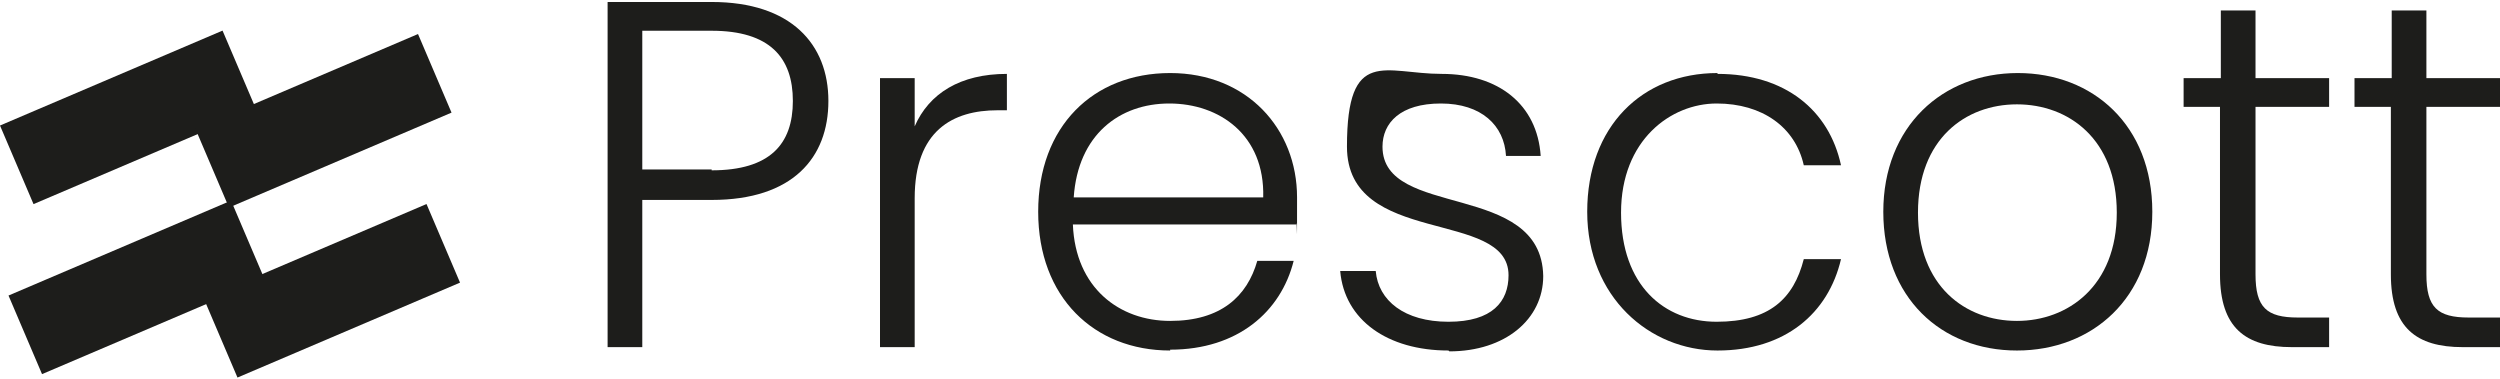
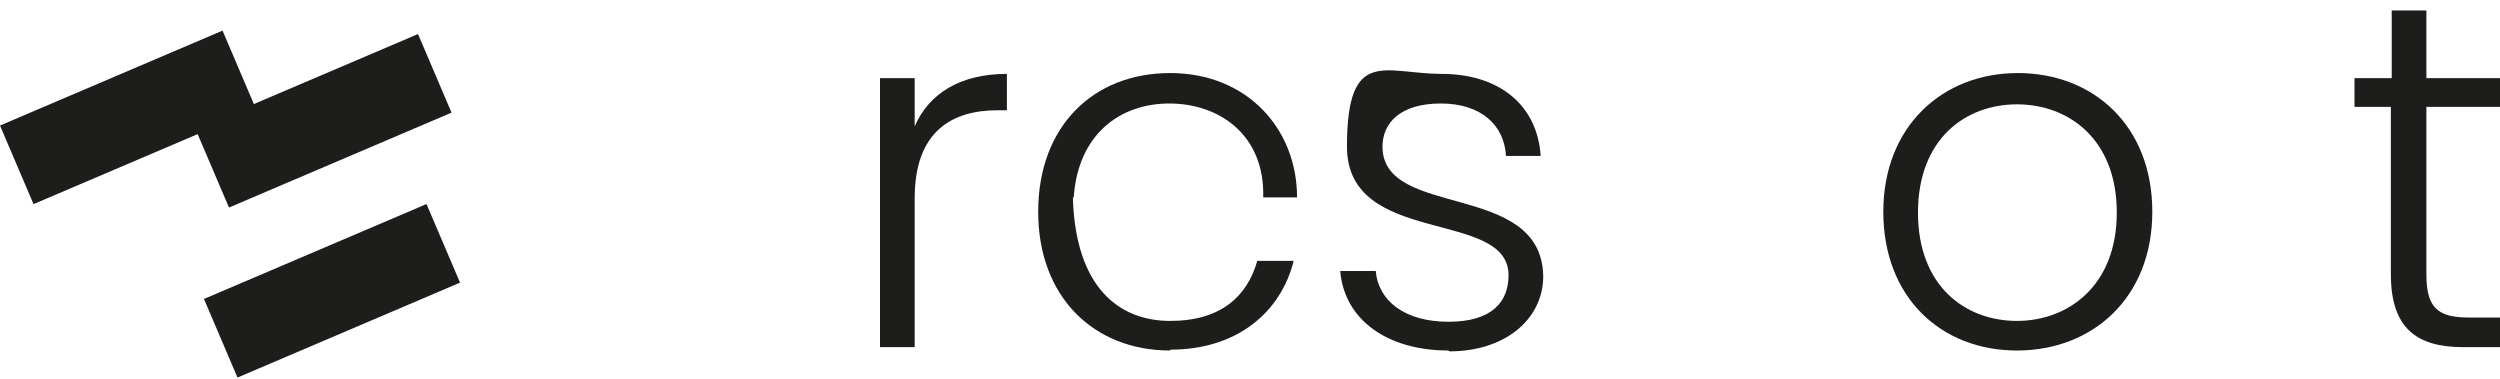
<svg xmlns="http://www.w3.org/2000/svg" width="1017" height="154" viewBox="0 0 1017 154" fill="none">
-   <path d="M289.5 81.335H261.281V141.215H247.172V0.808H289.5C321.849 0.808 336.991 18.015 336.991 41.072C336.991 64.129 322.537 81.335 289.5 81.335ZM289.5 69.291C313.246 69.291 322.537 58.622 322.537 41.072C322.537 23.521 313.246 12.508 289.5 12.508H261.281V68.946H289.5V69.291Z" fill="#1D1D1B" />
  <path d="M372.094 141.215H357.984V31.78H372.094V51.396C377.944 37.974 390.677 30.059 409.605 30.059V44.857H405.819C387.58 44.857 372.094 53.116 372.094 80.647V141.903V141.215Z" fill="#1D1D1B" />
-   <path d="M476.022 142.591C445.05 142.591 422.337 120.91 422.337 86.153C422.337 51.395 444.706 29.715 476.022 29.715C507.338 29.715 527.642 52.428 527.642 80.303C527.642 108.177 527.642 87.529 527.298 91.315H436.446C437.479 117.125 455.374 130.546 476.022 130.546C496.67 130.546 507.338 120.566 511.468 106.113H526.265C521.103 126.761 503.553 142.247 476.022 142.247V142.591ZM436.791 80.303H513.877C514.565 54.837 495.982 42.104 475.678 42.104C455.374 42.104 438.511 54.837 436.791 80.303Z" fill="#1D1D1B" />
+   <path d="M476.022 142.591C445.05 142.591 422.337 120.91 422.337 86.153C422.337 51.395 444.706 29.715 476.022 29.715C507.338 29.715 527.642 52.428 527.642 80.303H436.446C437.479 117.125 455.374 130.546 476.022 130.546C496.67 130.546 507.338 120.566 511.468 106.113H526.265C521.103 126.761 503.553 142.247 476.022 142.247V142.591ZM436.791 80.303H513.877C514.565 54.837 495.982 42.104 475.678 42.104C455.374 42.104 438.511 54.837 436.791 80.303Z" fill="#1D1D1B" />
  <path d="M589.241 142.592C564.463 142.592 546.912 130.203 545.191 110.243H559.645C560.677 122.288 571.346 130.891 589.241 130.891C607.136 130.891 613.674 122.632 613.674 111.964C613.674 84.777 547.944 100.607 547.944 59.655C547.944 18.703 563.431 30.06 586.488 30.06C609.545 30.06 625.375 42.449 626.751 63.441H612.642C611.953 51.052 602.662 42.104 586.143 42.104C569.625 42.104 562.398 50.019 562.398 59.655C562.398 89.251 627.095 73.421 627.784 112.308C627.784 129.859 612.298 142.936 589.585 142.936L589.241 142.592Z" fill="#1D1D1B" />
-   <path d="M698.675 30.059C726.206 30.059 744.101 44.857 748.919 67.225H733.777C730.336 51.739 716.915 42.104 698.331 42.104C679.748 42.104 659.444 56.901 659.444 86.497C659.444 116.093 676.995 130.89 698.331 130.89C719.668 130.89 729.647 121.599 733.777 105.424H748.919C743.757 127.449 726.206 142.591 698.675 142.591C671.145 142.591 645.679 120.91 645.679 86.153C645.679 51.395 668.047 29.715 698.675 29.715V30.059Z" fill="#1D1D1B" />
  <path d="M820.499 142.591C789.527 142.591 766.126 120.91 766.126 86.153C766.126 51.395 790.215 29.715 820.843 29.715C851.471 29.715 875.561 51.051 875.561 86.153C875.561 121.255 851.127 142.591 820.499 142.591ZM820.499 130.546C841.147 130.546 861.107 116.437 861.107 86.497C861.107 56.557 841.491 42.448 820.499 42.448C799.507 42.448 780.235 56.557 780.235 86.497C780.235 116.437 799.507 130.546 820.499 130.546Z" fill="#1D1D1B" />
-   <path d="M903.435 43.481H888.293V31.78H903.435V4.25H917.544V31.78H947.484V43.481H917.544V111.619C917.544 125.041 922.018 129.17 934.751 129.17H947.484V141.215H932.342C913.415 141.215 903.091 133.3 903.091 111.619V43.481H903.435Z" fill="#1D1D1B" />
  <path d="M972.95 43.481H957.809V31.78H972.95V4.25H987.06V31.78H1017V43.481H987.06V111.619C987.06 125.041 991.534 129.17 1004.27 129.17H1017V141.215H1001.86C982.93 141.215 972.606 133.3 972.606 111.619V43.481H972.95Z" fill="#1D1D1B" />
  <path d="M90.531 12.45L0 51.065L13.637 83.036L104.168 44.421L90.531 12.45Z" fill="#1D1D1B" />
  <path d="M170.045 13.845L79.514 52.459L93.15 84.43L183.681 45.815L170.045 13.845Z" fill="#1D1D1B" />
-   <path d="M93.992 81.609L3.461 120.223L17.098 152.194L107.629 113.579L93.992 81.609Z" fill="#1D1D1B" />
  <path d="M173.503 83.001L82.972 121.616L96.608 153.587L187.139 114.972L173.503 83.001Z" fill="#1D1D1B" />
</svg>